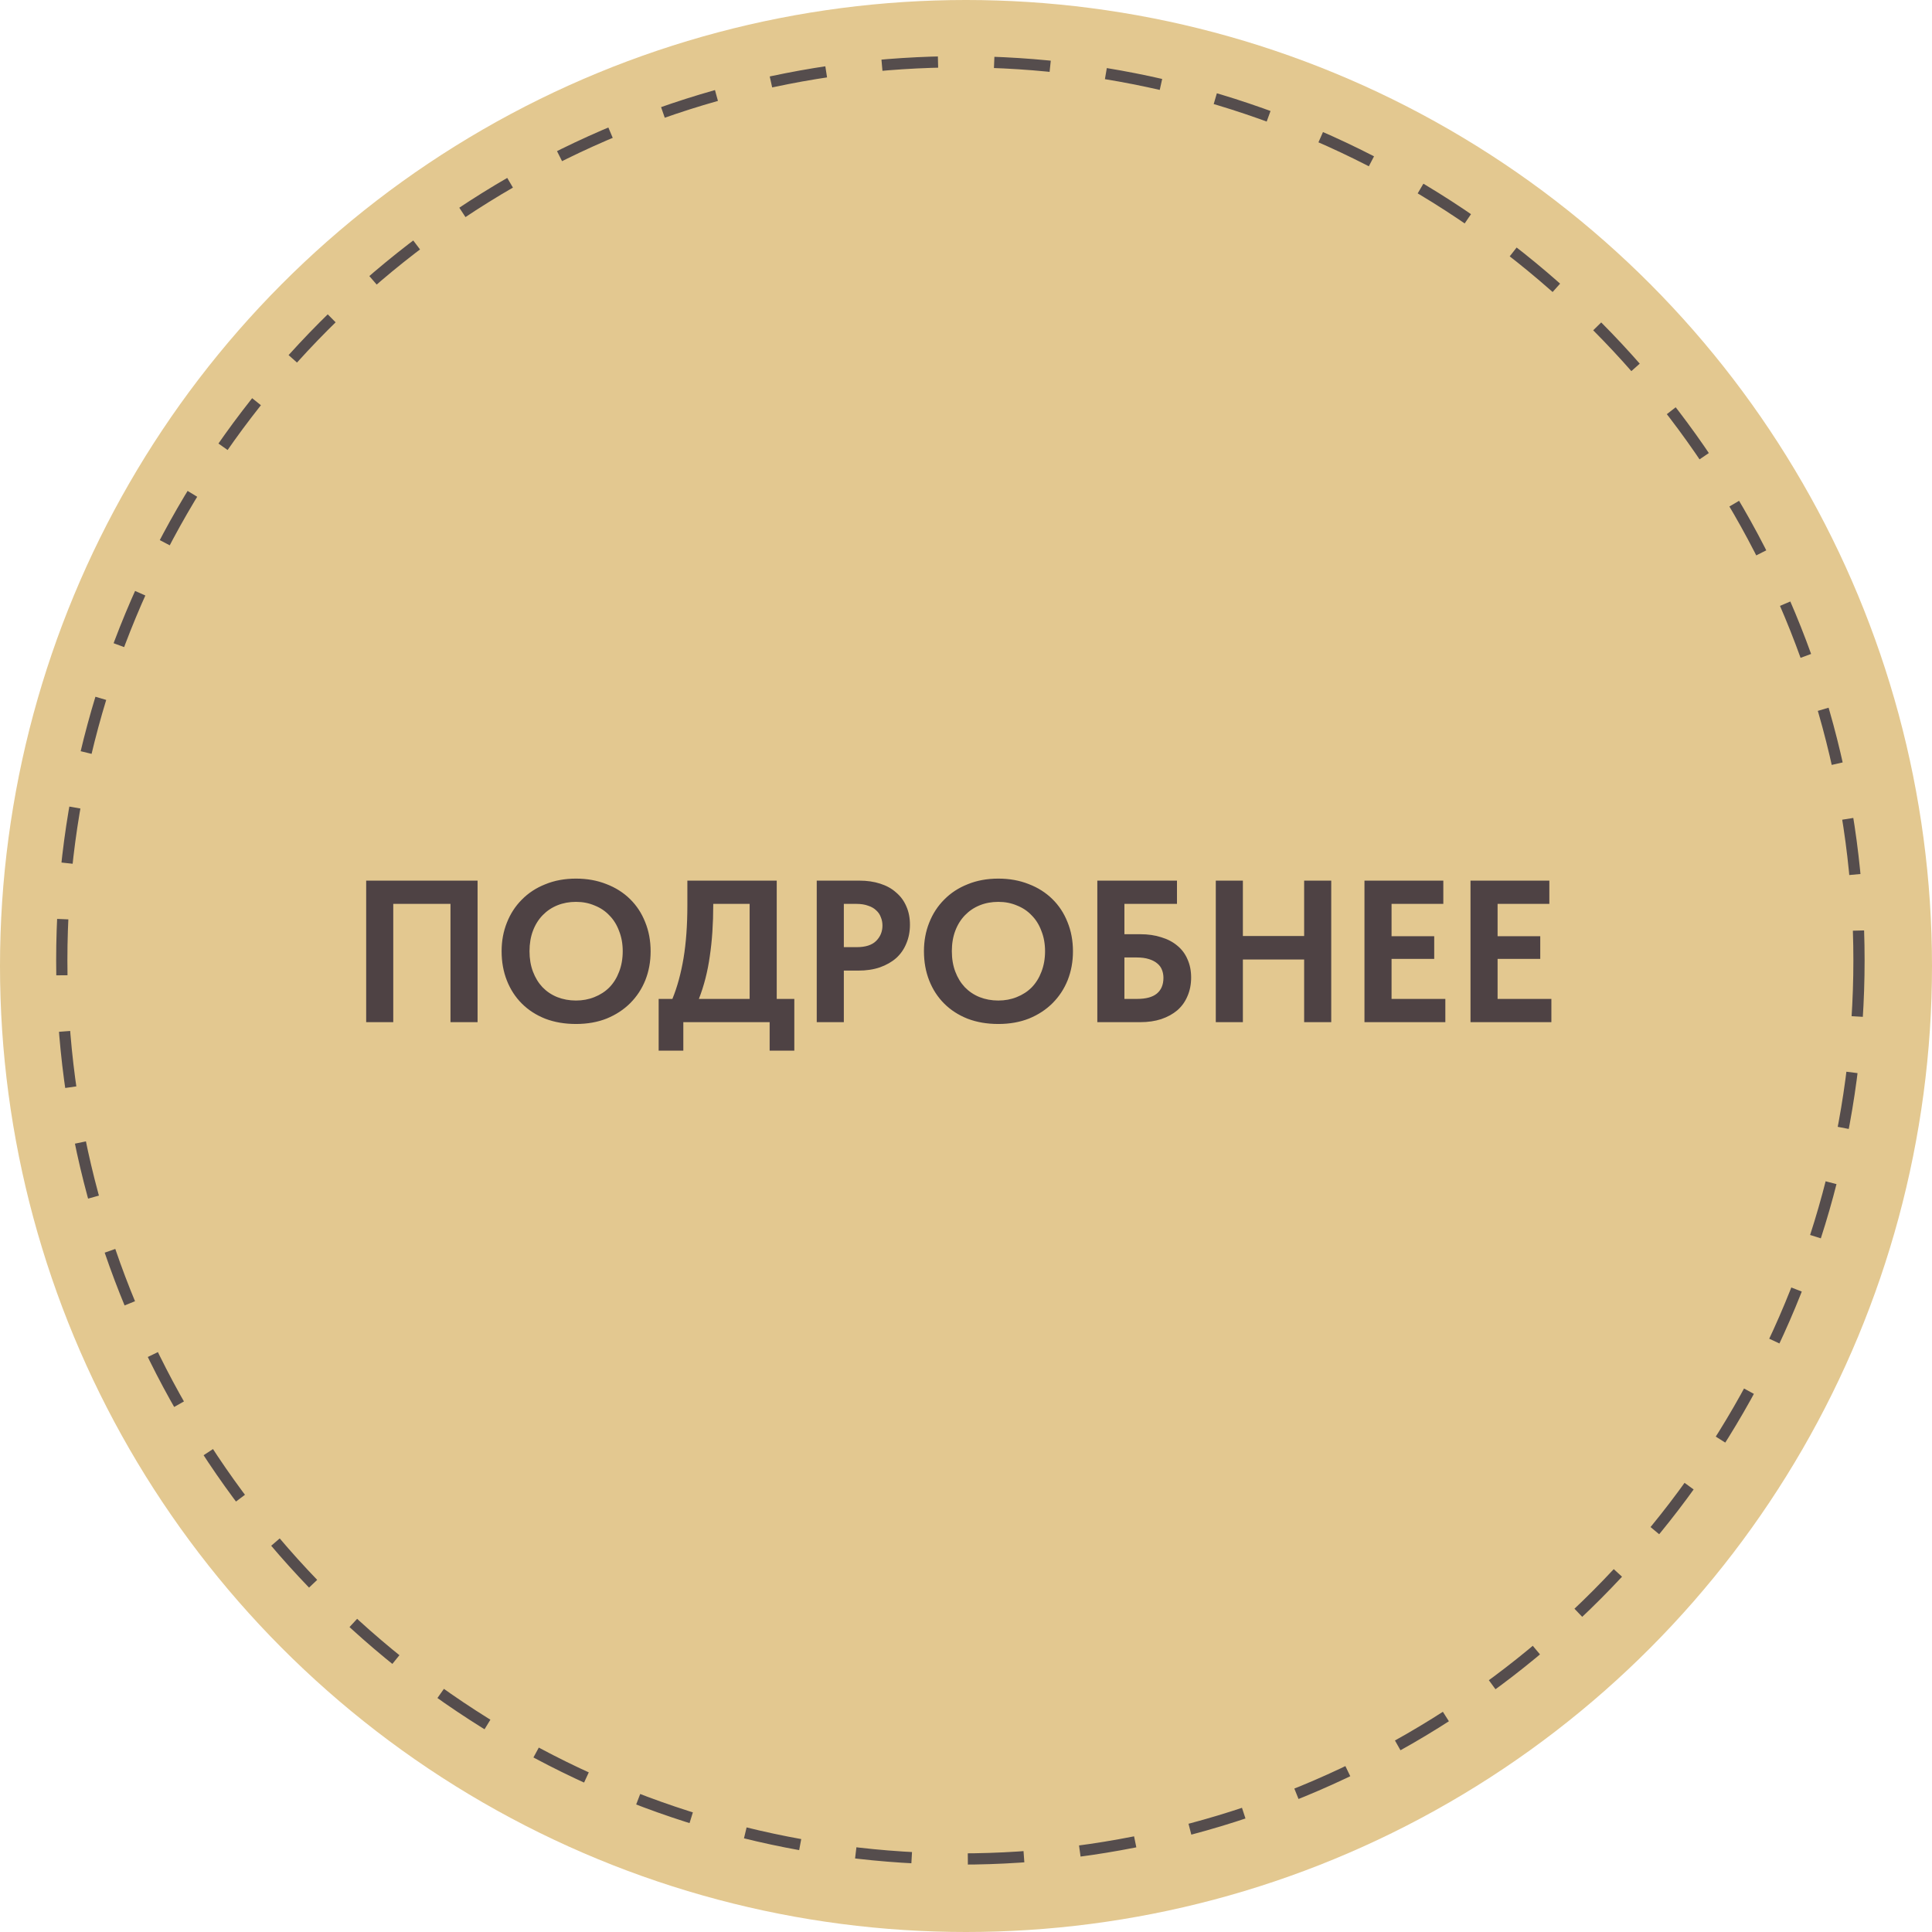
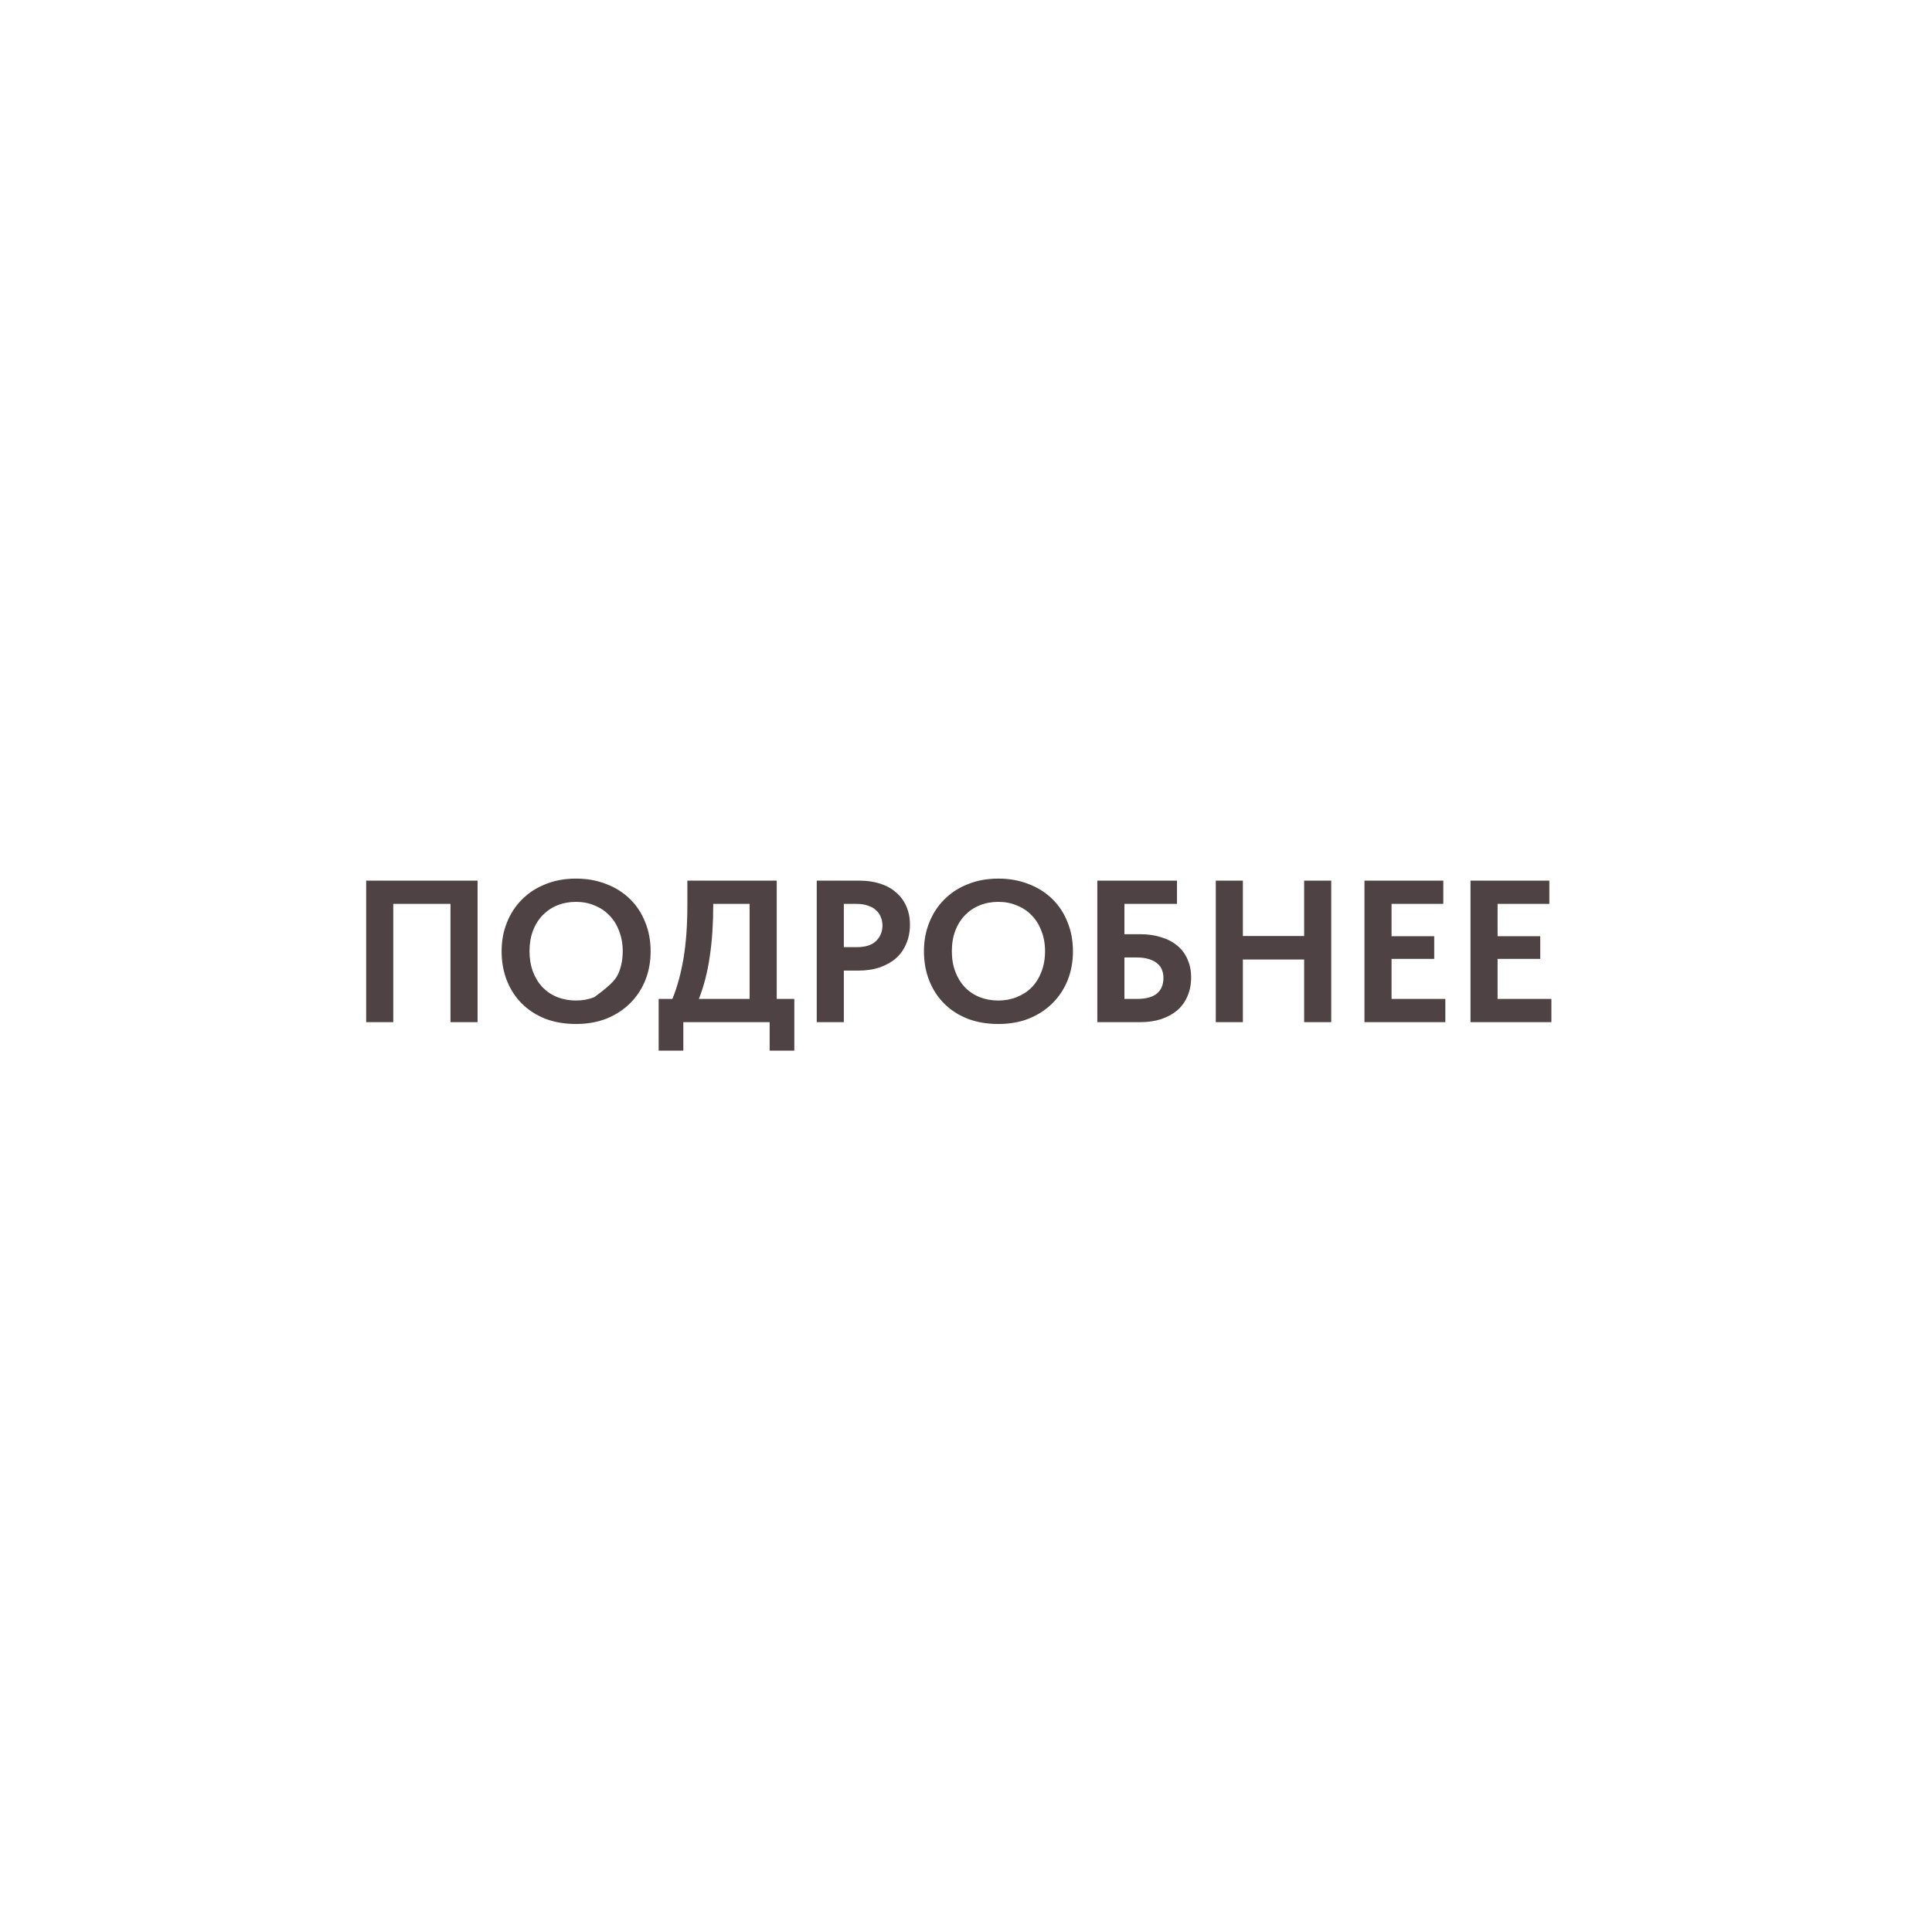
<svg xmlns="http://www.w3.org/2000/svg" width="172" height="172" viewBox="0 0 172 172" fill="none">
-   <circle cx="86" cy="86" r="86" fill="#E3C890" />
-   <path d="M32.599 78.4H42.517V91H40.105V80.47H35.011V91H32.599V78.4ZM51.281 89.074C51.869 89.074 52.415 88.972 52.919 88.768C53.435 88.564 53.879 88.276 54.251 87.904C54.623 87.52 54.911 87.058 55.115 86.518C55.331 85.966 55.439 85.354 55.439 84.682C55.439 84.022 55.331 83.422 55.115 82.882C54.911 82.33 54.623 81.868 54.251 81.496C53.891 81.112 53.453 80.818 52.937 80.614C52.433 80.398 51.881 80.29 51.281 80.29C50.681 80.29 50.129 80.392 49.625 80.596C49.121 80.8 48.683 81.094 48.311 81.478C47.939 81.862 47.651 82.324 47.447 82.864C47.243 83.404 47.141 84.01 47.141 84.682C47.141 85.354 47.243 85.96 47.447 86.5C47.651 87.04 47.933 87.502 48.293 87.886C48.665 88.27 49.103 88.564 49.607 88.768C50.123 88.972 50.681 89.074 51.281 89.074ZM51.281 91.162C50.273 91.162 49.361 91.006 48.545 90.694C47.729 90.37 47.033 89.92 46.457 89.344C45.881 88.768 45.437 88.084 45.125 87.292C44.813 86.5 44.657 85.63 44.657 84.682C44.657 83.77 44.813 82.924 45.125 82.144C45.437 81.352 45.881 80.668 46.457 80.092C47.033 79.504 47.729 79.048 48.545 78.724C49.361 78.388 50.273 78.22 51.281 78.22C52.265 78.22 53.165 78.382 53.981 78.706C54.797 79.018 55.499 79.462 56.087 80.038C56.675 80.614 57.125 81.298 57.437 82.09C57.761 82.882 57.923 83.752 57.923 84.7C57.923 85.612 57.767 86.464 57.455 87.256C57.143 88.036 56.693 88.72 56.105 89.308C55.529 89.884 54.833 90.34 54.017 90.676C53.201 91 52.289 91.162 51.281 91.162ZM58.638 88.93H59.861C60.294 87.874 60.623 86.668 60.852 85.312C61.08 83.944 61.194 82.366 61.194 80.578V78.4H69.15V88.93H70.716V93.538H68.519V91H60.834V93.538H58.638V88.93ZM63.498 80.542C63.498 82.234 63.395 83.764 63.191 85.132C62.999 86.5 62.675 87.766 62.219 88.93H66.737V80.47H63.498V80.542ZM76.51 78.4C77.194 78.4 77.812 78.49 78.364 78.67C78.928 78.85 79.402 79.114 79.786 79.462C80.182 79.798 80.482 80.206 80.686 80.686C80.902 81.166 81.01 81.712 81.01 82.324C81.01 82.936 80.902 83.494 80.686 83.998C80.482 84.502 80.182 84.934 79.786 85.294C79.39 85.642 78.904 85.918 78.328 86.122C77.764 86.314 77.122 86.41 76.402 86.41H75.124V91H72.712V78.4H76.51ZM76.276 84.322C77.056 84.322 77.632 84.136 78.004 83.764C78.376 83.392 78.562 82.936 78.562 82.396C78.562 82.132 78.514 81.886 78.418 81.658C78.334 81.418 78.196 81.214 78.004 81.046C77.824 80.866 77.584 80.728 77.284 80.632C76.996 80.524 76.648 80.47 76.24 80.47H75.124V84.322H76.276ZM88.88 89.074C89.468 89.074 90.014 88.972 90.518 88.768C91.034 88.564 91.478 88.276 91.85 87.904C92.222 87.52 92.51 87.058 92.714 86.518C92.93 85.966 93.038 85.354 93.038 84.682C93.038 84.022 92.93 83.422 92.714 82.882C92.51 82.33 92.222 81.868 91.85 81.496C91.49 81.112 91.052 80.818 90.536 80.614C90.032 80.398 89.48 80.29 88.88 80.29C88.28 80.29 87.728 80.392 87.224 80.596C86.72 80.8 86.282 81.094 85.91 81.478C85.538 81.862 85.25 82.324 85.046 82.864C84.842 83.404 84.74 84.01 84.74 84.682C84.74 85.354 84.842 85.96 85.046 86.5C85.25 87.04 85.532 87.502 85.892 87.886C86.264 88.27 86.702 88.564 87.206 88.768C87.722 88.972 88.28 89.074 88.88 89.074ZM88.88 91.162C87.872 91.162 86.96 91.006 86.144 90.694C85.328 90.37 84.632 89.92 84.056 89.344C83.48 88.768 83.036 88.084 82.724 87.292C82.412 86.5 82.256 85.63 82.256 84.682C82.256 83.77 82.412 82.924 82.724 82.144C83.036 81.352 83.48 80.668 84.056 80.092C84.632 79.504 85.328 79.048 86.144 78.724C86.96 78.388 87.872 78.22 88.88 78.22C89.864 78.22 90.764 78.382 91.58 78.706C92.396 79.018 93.098 79.462 93.686 80.038C94.274 80.614 94.724 81.298 95.036 82.09C95.36 82.882 95.522 83.752 95.522 84.7C95.522 85.612 95.366 86.464 95.054 87.256C94.742 88.036 94.292 88.72 93.704 89.308C93.128 89.884 92.432 90.34 91.616 90.676C90.8 91 89.888 91.162 88.88 91.162ZM97.691 78.4H104.783V80.47H100.103V83.17H101.507C102.203 83.17 102.827 83.26 103.379 83.44C103.943 83.608 104.423 83.86 104.819 84.196C105.215 84.52 105.515 84.922 105.719 85.402C105.935 85.882 106.043 86.422 106.043 87.022C106.043 87.634 105.935 88.186 105.719 88.678C105.515 89.17 105.215 89.59 104.819 89.938C104.423 90.274 103.943 90.538 103.379 90.73C102.827 90.91 102.203 91 101.507 91H97.691V78.4ZM101.237 88.93C102.017 88.93 102.599 88.774 102.983 88.462C103.379 88.138 103.577 87.67 103.577 87.058C103.577 86.806 103.535 86.572 103.451 86.356C103.367 86.128 103.229 85.936 103.037 85.78C102.845 85.612 102.593 85.48 102.281 85.384C101.981 85.288 101.615 85.24 101.183 85.24H100.103V88.93H101.237ZM116.104 85.42H110.65V91H108.238V78.4H110.65V83.332H116.104V78.4H118.516V91H116.104V85.42ZM121.474 78.4H128.494V80.47H123.886V83.35H127.684V85.366H123.886V88.93H128.674V91H121.474V78.4ZM130.914 78.4H137.934V80.47H133.326V83.35H137.124V85.366H133.326V88.93H138.114V91H130.914V78.4Z" fill="#4E4244" />
-   <circle cx="85.5" cy="85.5" r="80" stroke="#554D4D" stroke-dasharray="5 5" />
+   <path d="M32.599 78.4H42.517V91H40.105V80.47H35.011V91H32.599V78.4ZM51.281 89.074C51.869 89.074 52.415 88.972 52.919 88.768C54.623 87.52 54.911 87.058 55.115 86.518C55.331 85.966 55.439 85.354 55.439 84.682C55.439 84.022 55.331 83.422 55.115 82.882C54.911 82.33 54.623 81.868 54.251 81.496C53.891 81.112 53.453 80.818 52.937 80.614C52.433 80.398 51.881 80.29 51.281 80.29C50.681 80.29 50.129 80.392 49.625 80.596C49.121 80.8 48.683 81.094 48.311 81.478C47.939 81.862 47.651 82.324 47.447 82.864C47.243 83.404 47.141 84.01 47.141 84.682C47.141 85.354 47.243 85.96 47.447 86.5C47.651 87.04 47.933 87.502 48.293 87.886C48.665 88.27 49.103 88.564 49.607 88.768C50.123 88.972 50.681 89.074 51.281 89.074ZM51.281 91.162C50.273 91.162 49.361 91.006 48.545 90.694C47.729 90.37 47.033 89.92 46.457 89.344C45.881 88.768 45.437 88.084 45.125 87.292C44.813 86.5 44.657 85.63 44.657 84.682C44.657 83.77 44.813 82.924 45.125 82.144C45.437 81.352 45.881 80.668 46.457 80.092C47.033 79.504 47.729 79.048 48.545 78.724C49.361 78.388 50.273 78.22 51.281 78.22C52.265 78.22 53.165 78.382 53.981 78.706C54.797 79.018 55.499 79.462 56.087 80.038C56.675 80.614 57.125 81.298 57.437 82.09C57.761 82.882 57.923 83.752 57.923 84.7C57.923 85.612 57.767 86.464 57.455 87.256C57.143 88.036 56.693 88.72 56.105 89.308C55.529 89.884 54.833 90.34 54.017 90.676C53.201 91 52.289 91.162 51.281 91.162ZM58.638 88.93H59.861C60.294 87.874 60.623 86.668 60.852 85.312C61.08 83.944 61.194 82.366 61.194 80.578V78.4H69.15V88.93H70.716V93.538H68.519V91H60.834V93.538H58.638V88.93ZM63.498 80.542C63.498 82.234 63.395 83.764 63.191 85.132C62.999 86.5 62.675 87.766 62.219 88.93H66.737V80.47H63.498V80.542ZM76.51 78.4C77.194 78.4 77.812 78.49 78.364 78.67C78.928 78.85 79.402 79.114 79.786 79.462C80.182 79.798 80.482 80.206 80.686 80.686C80.902 81.166 81.01 81.712 81.01 82.324C81.01 82.936 80.902 83.494 80.686 83.998C80.482 84.502 80.182 84.934 79.786 85.294C79.39 85.642 78.904 85.918 78.328 86.122C77.764 86.314 77.122 86.41 76.402 86.41H75.124V91H72.712V78.4H76.51ZM76.276 84.322C77.056 84.322 77.632 84.136 78.004 83.764C78.376 83.392 78.562 82.936 78.562 82.396C78.562 82.132 78.514 81.886 78.418 81.658C78.334 81.418 78.196 81.214 78.004 81.046C77.824 80.866 77.584 80.728 77.284 80.632C76.996 80.524 76.648 80.47 76.24 80.47H75.124V84.322H76.276ZM88.88 89.074C89.468 89.074 90.014 88.972 90.518 88.768C91.034 88.564 91.478 88.276 91.85 87.904C92.222 87.52 92.51 87.058 92.714 86.518C92.93 85.966 93.038 85.354 93.038 84.682C93.038 84.022 92.93 83.422 92.714 82.882C92.51 82.33 92.222 81.868 91.85 81.496C91.49 81.112 91.052 80.818 90.536 80.614C90.032 80.398 89.48 80.29 88.88 80.29C88.28 80.29 87.728 80.392 87.224 80.596C86.72 80.8 86.282 81.094 85.91 81.478C85.538 81.862 85.25 82.324 85.046 82.864C84.842 83.404 84.74 84.01 84.74 84.682C84.74 85.354 84.842 85.96 85.046 86.5C85.25 87.04 85.532 87.502 85.892 87.886C86.264 88.27 86.702 88.564 87.206 88.768C87.722 88.972 88.28 89.074 88.88 89.074ZM88.88 91.162C87.872 91.162 86.96 91.006 86.144 90.694C85.328 90.37 84.632 89.92 84.056 89.344C83.48 88.768 83.036 88.084 82.724 87.292C82.412 86.5 82.256 85.63 82.256 84.682C82.256 83.77 82.412 82.924 82.724 82.144C83.036 81.352 83.48 80.668 84.056 80.092C84.632 79.504 85.328 79.048 86.144 78.724C86.96 78.388 87.872 78.22 88.88 78.22C89.864 78.22 90.764 78.382 91.58 78.706C92.396 79.018 93.098 79.462 93.686 80.038C94.274 80.614 94.724 81.298 95.036 82.09C95.36 82.882 95.522 83.752 95.522 84.7C95.522 85.612 95.366 86.464 95.054 87.256C94.742 88.036 94.292 88.72 93.704 89.308C93.128 89.884 92.432 90.34 91.616 90.676C90.8 91 89.888 91.162 88.88 91.162ZM97.691 78.4H104.783V80.47H100.103V83.17H101.507C102.203 83.17 102.827 83.26 103.379 83.44C103.943 83.608 104.423 83.86 104.819 84.196C105.215 84.52 105.515 84.922 105.719 85.402C105.935 85.882 106.043 86.422 106.043 87.022C106.043 87.634 105.935 88.186 105.719 88.678C105.515 89.17 105.215 89.59 104.819 89.938C104.423 90.274 103.943 90.538 103.379 90.73C102.827 90.91 102.203 91 101.507 91H97.691V78.4ZM101.237 88.93C102.017 88.93 102.599 88.774 102.983 88.462C103.379 88.138 103.577 87.67 103.577 87.058C103.577 86.806 103.535 86.572 103.451 86.356C103.367 86.128 103.229 85.936 103.037 85.78C102.845 85.612 102.593 85.48 102.281 85.384C101.981 85.288 101.615 85.24 101.183 85.24H100.103V88.93H101.237ZM116.104 85.42H110.65V91H108.238V78.4H110.65V83.332H116.104V78.4H118.516V91H116.104V85.42ZM121.474 78.4H128.494V80.47H123.886V83.35H127.684V85.366H123.886V88.93H128.674V91H121.474V78.4ZM130.914 78.4H137.934V80.47H133.326V83.35H137.124V85.366H133.326V88.93H138.114V91H130.914V78.4Z" fill="#4E4244" />
</svg>